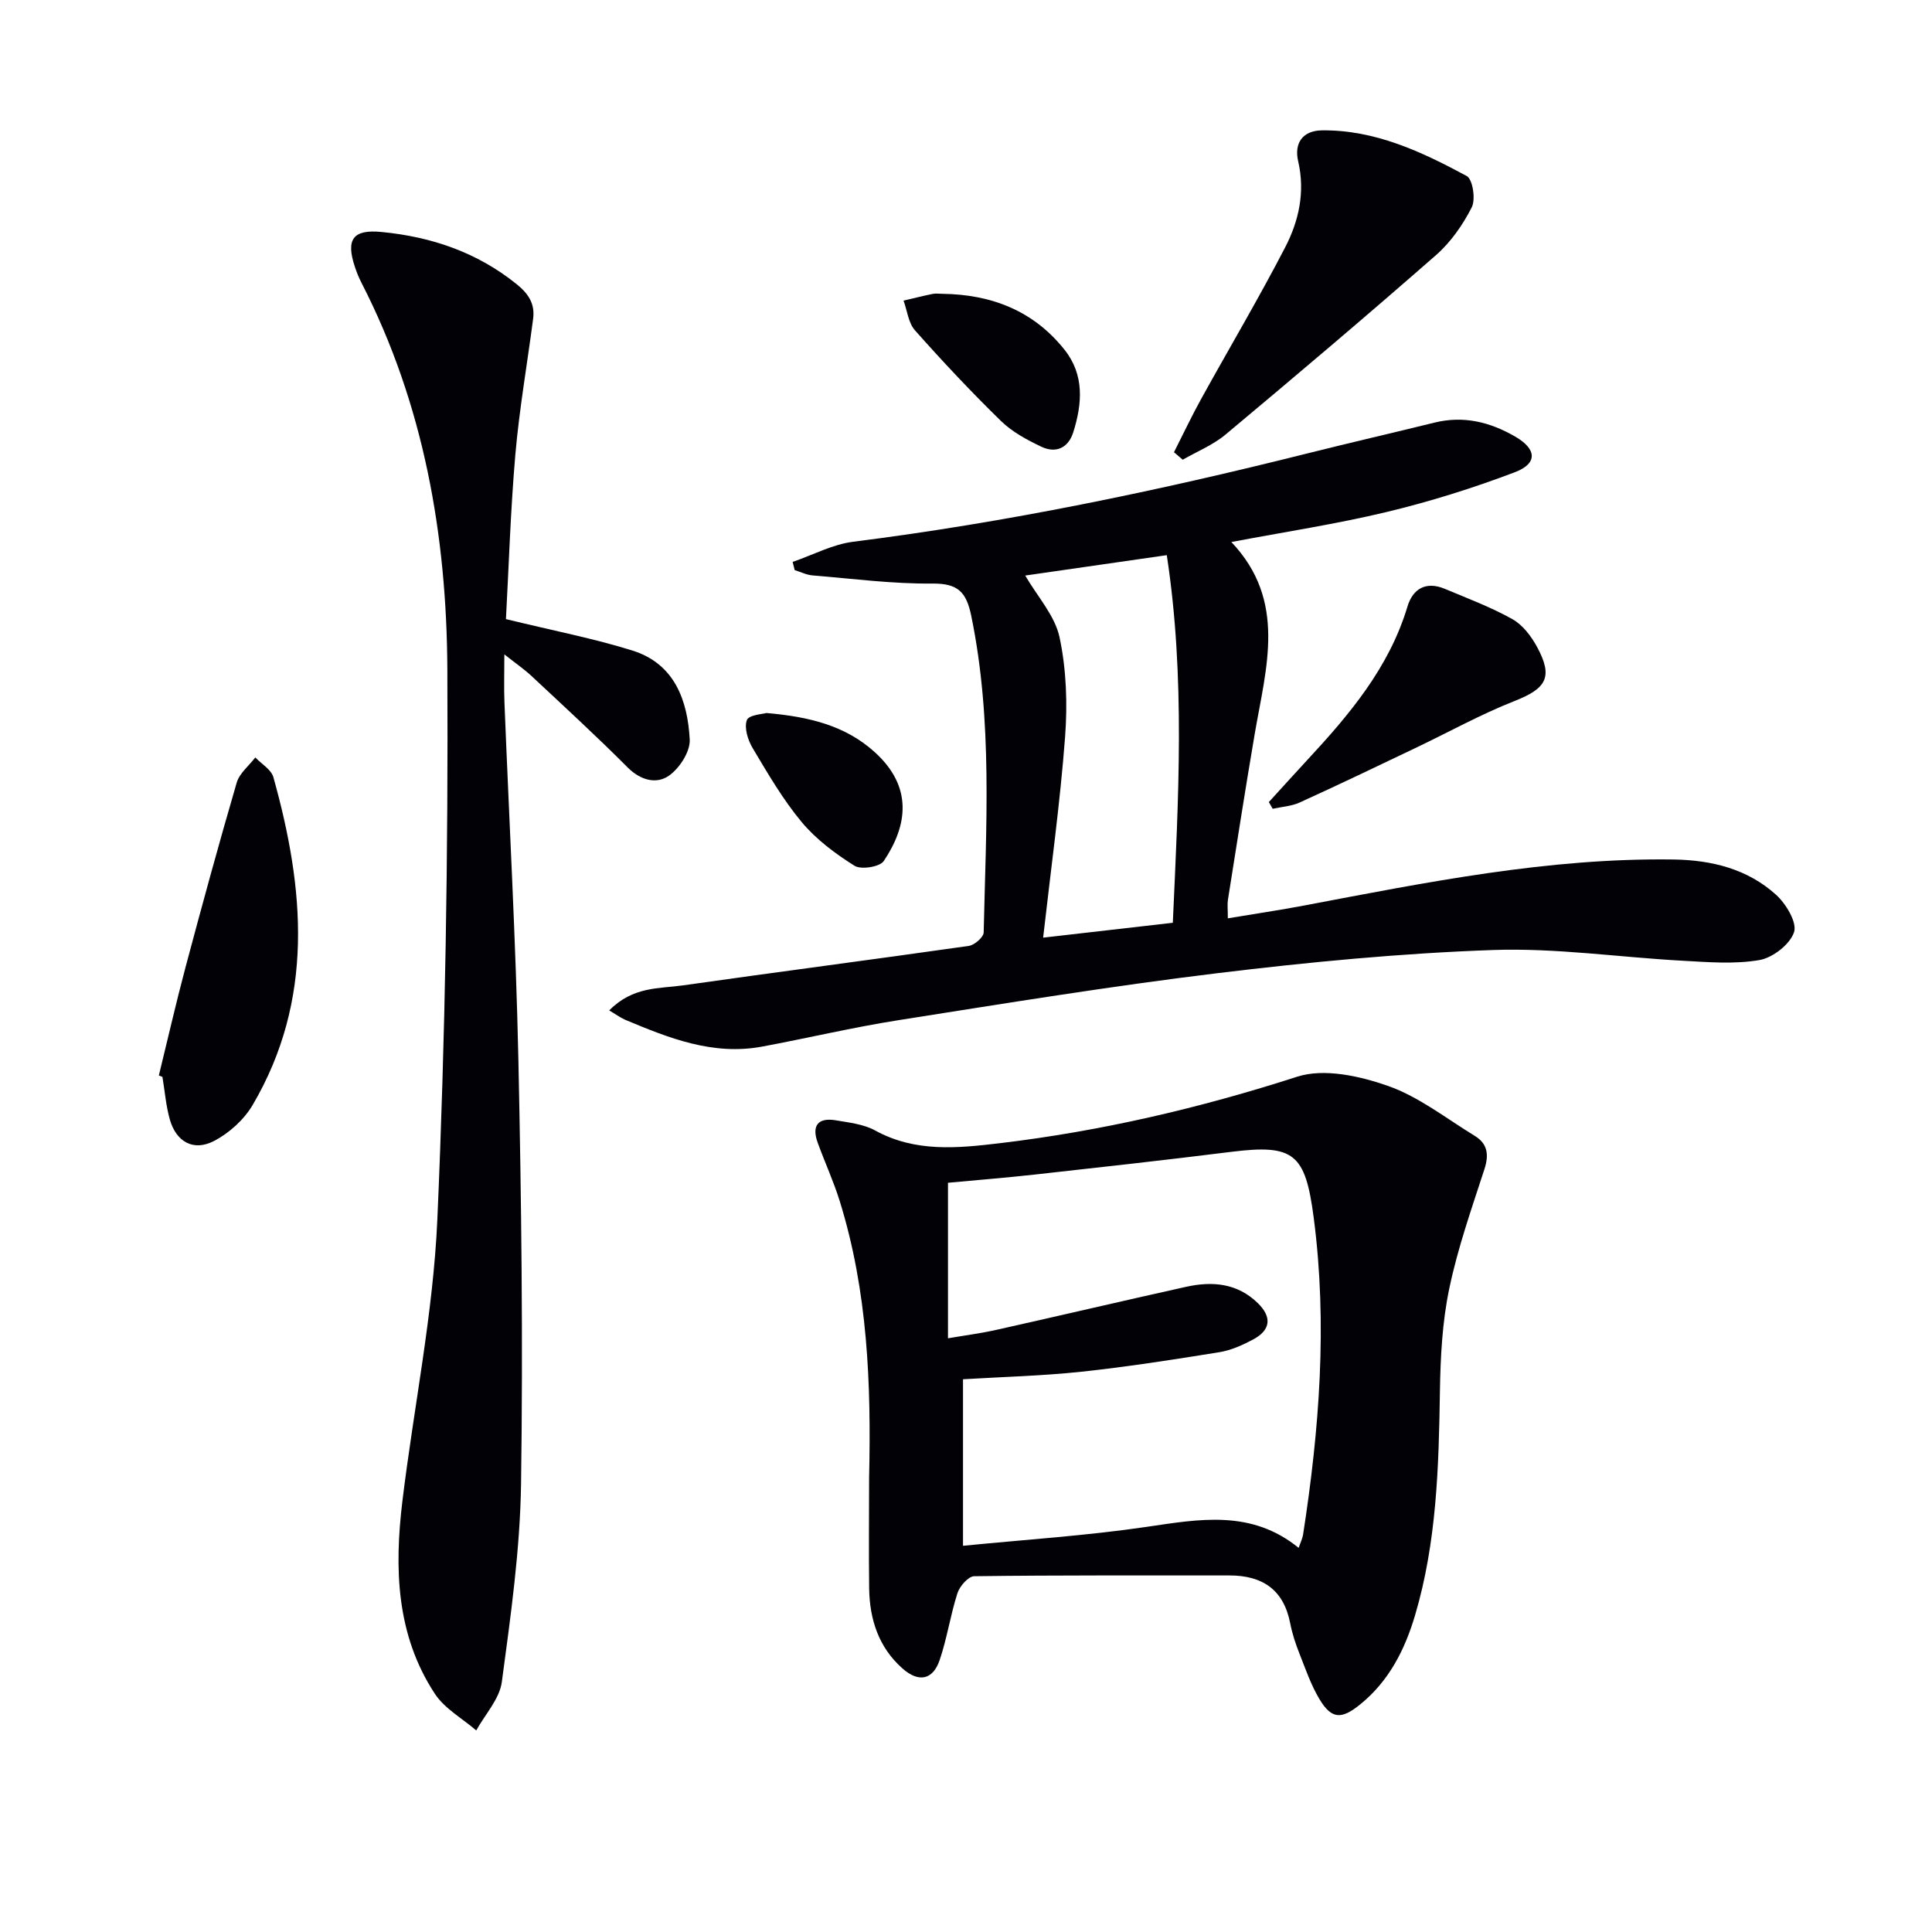
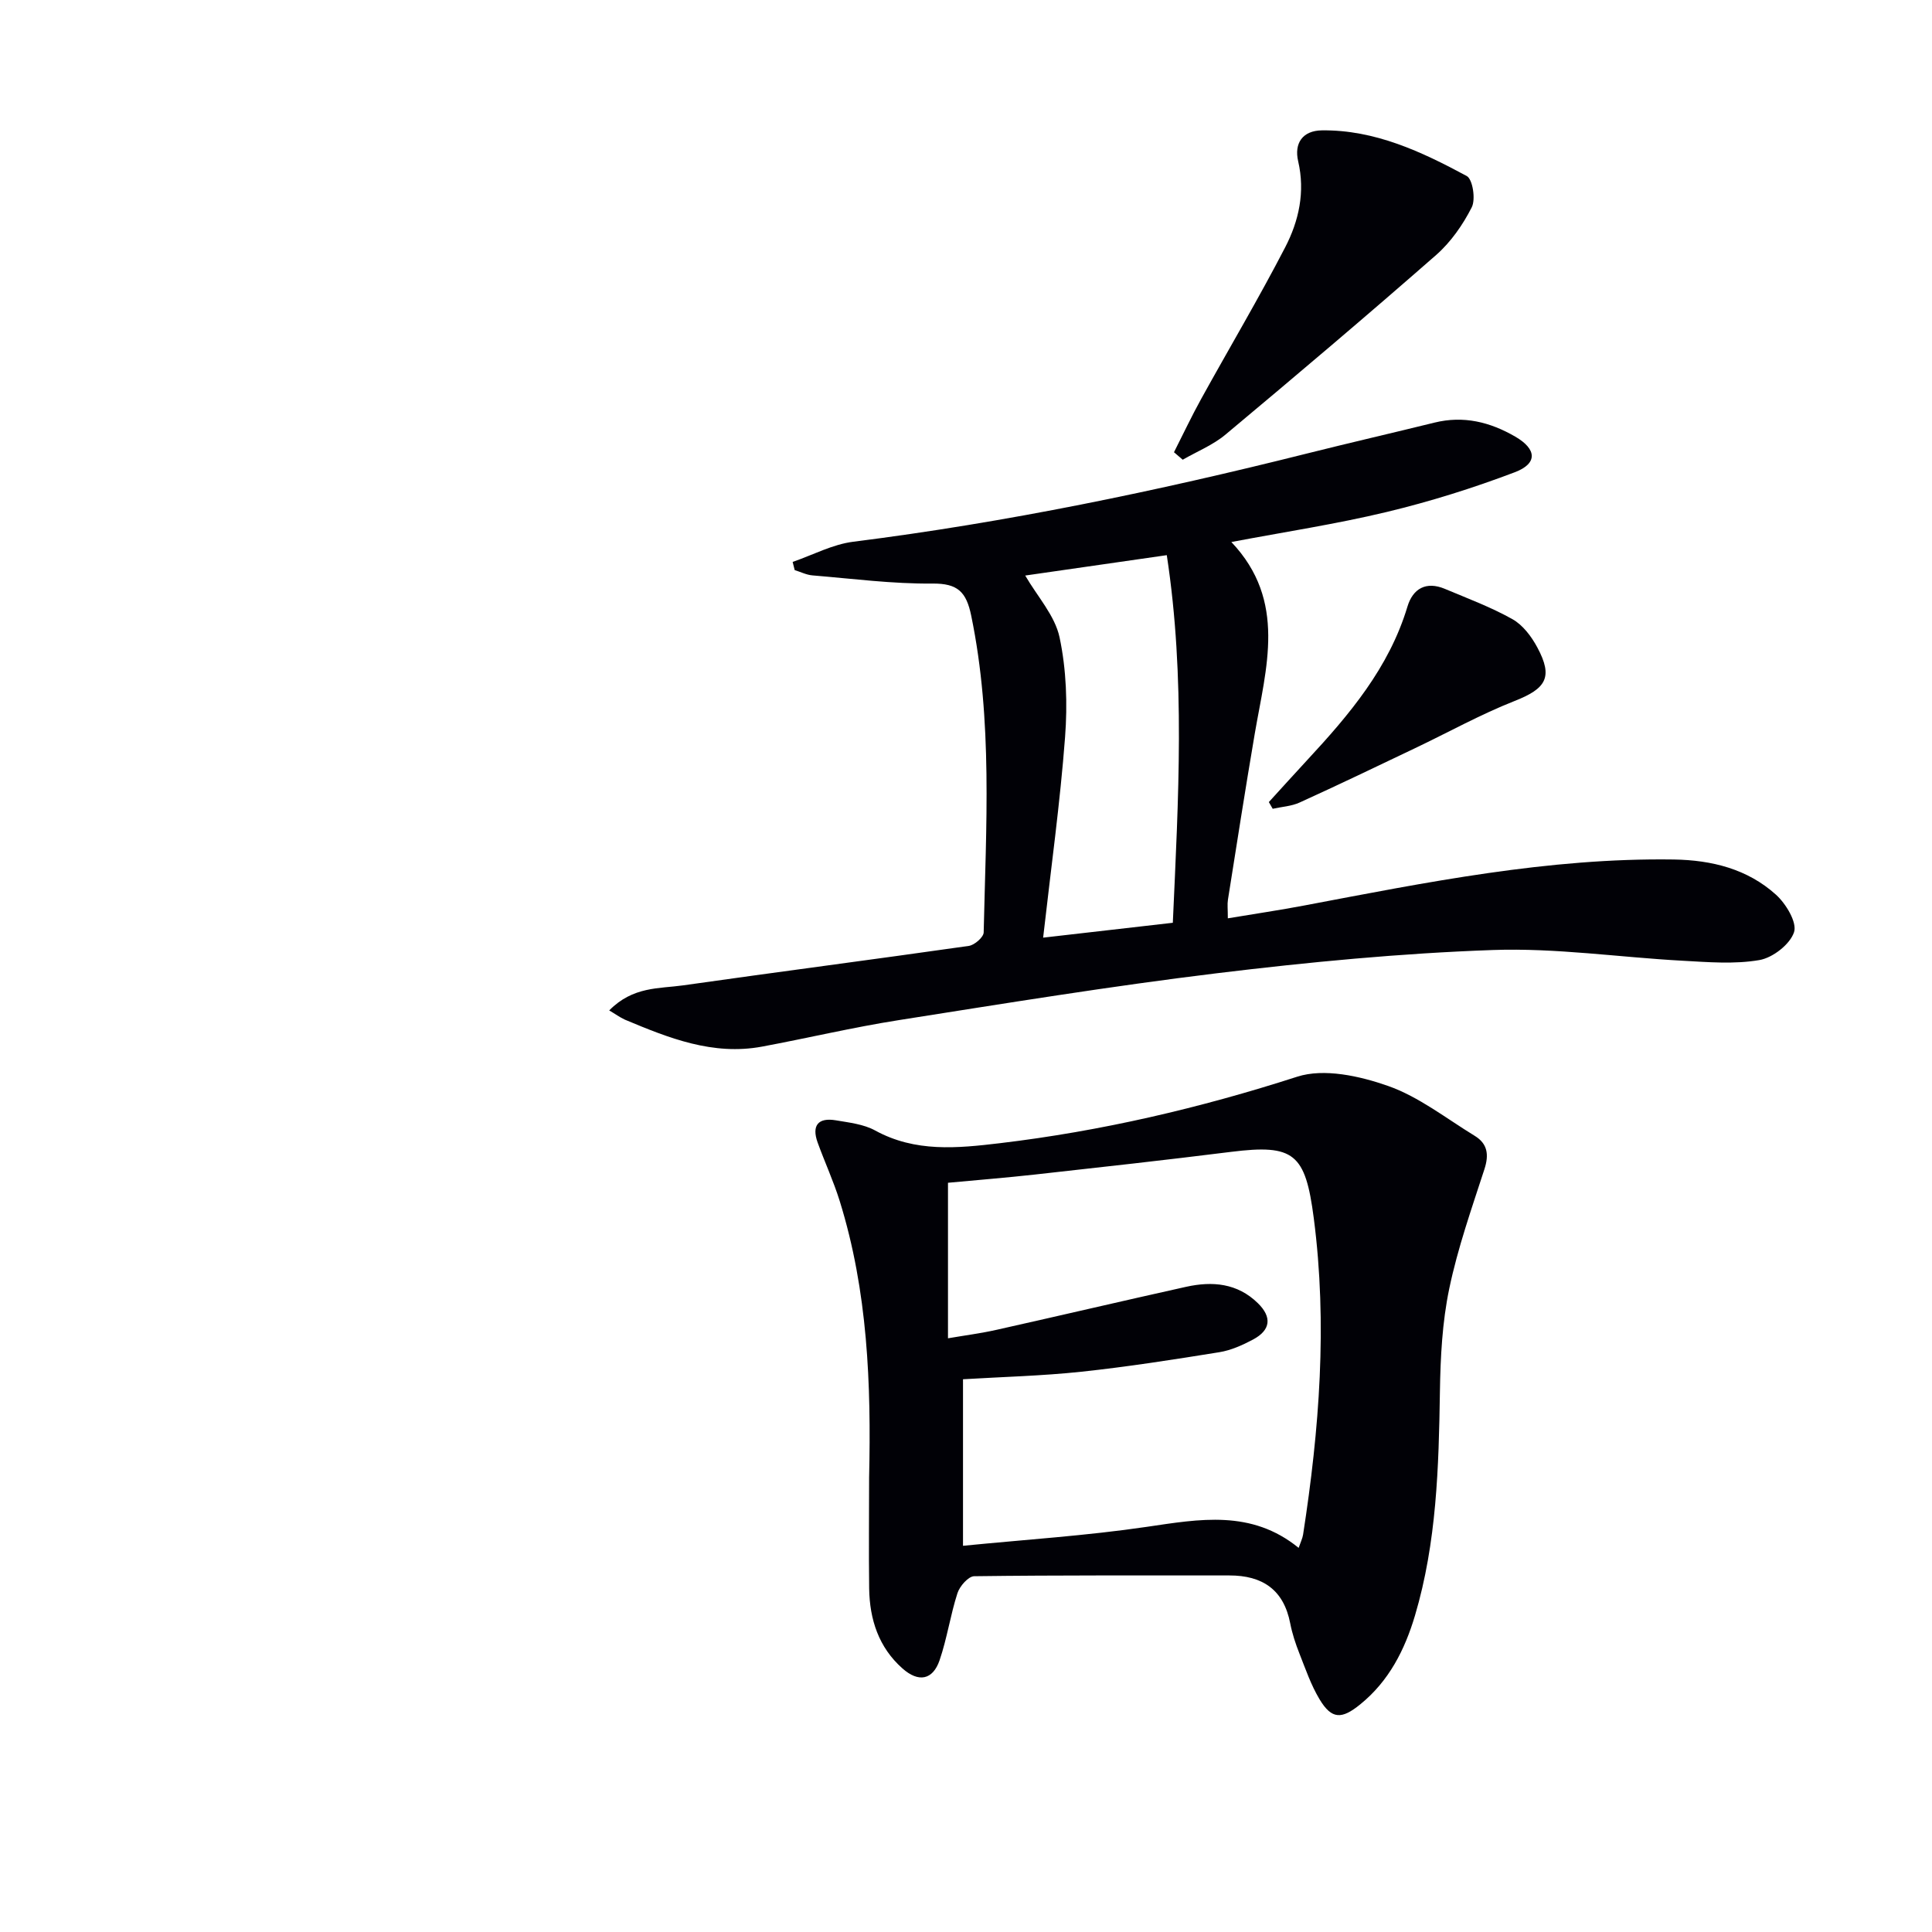
<svg xmlns="http://www.w3.org/2000/svg" enable-background="new 0 0 400 400" viewBox="0 0 400 400">
  <g fill="#010106">
    <path d="m179.94 305.91c.44-19.35-.28-38.59-6.09-57.26-1.28-4.11-3.1-8.05-4.57-12.11-1.27-3.53.12-5.21 3.78-4.59 2.77.47 5.76.8 8.14 2.11 8.3 4.55 17.02 3.67 25.78 2.63 21-2.5 41.42-7.27 61.59-13.77 5.55-1.79 12.93-.15 18.78 1.9 6.41 2.25 12.06 6.73 17.97 10.34 2.66 1.62 2.99 3.89 2.02 6.89-2.66 8.19-5.54 16.36-7.29 24.76-1.45 6.93-1.82 14.17-1.93 21.28-.24 15.65-.67 31.25-5.16 46.38-2.11 7.09-5.38 13.58-11.35 18.41-3.81 3.09-5.88 3.14-8.4-1.04-1.78-2.95-2.92-6.31-4.2-9.55-.79-2-1.47-4.07-1.88-6.17-1.35-7.01-5.77-9.95-12.61-9.94-17.61.01-35.22-.07-52.83.16-1.21.02-3 2.07-3.46 3.51-1.47 4.55-2.15 9.37-3.7 13.89-1.41 4.11-4.37 4.64-7.69 1.69-4.93-4.37-6.79-10.15-6.89-16.53-.1-7.67-.01-15.33-.01-22.99zm16.33-28.83c3.56-.61 6.83-1.03 10.03-1.75 13.1-2.93 26.17-6 39.27-8.91 5.43-1.2 10.62-.77 14.87 3.4 2.94 2.88 2.65 5.57-1.02 7.52-2.18 1.16-4.56 2.23-6.97 2.62-9.49 1.53-19 3.02-28.55 4.04-8.19.87-16.45 1.07-24.52 1.56v34.48c12.98-1.29 25.58-2.09 38.02-3.92 10.97-1.61 21.69-3.61 31.47 4.35.42-1.22.8-1.97.92-2.75 3.37-21.75 5.07-43.54 2.21-65.53-1.74-13.36-4.06-15.34-17.11-13.71-13.51 1.69-27.04 3.19-40.57 4.69-6.03.67-12.08 1.15-18.05 1.71z" />
    <path d="m126.13 209.2c4.92-5.01 10.36-4.49 15.29-5.19 19.71-2.8 39.45-5.36 59.16-8.17 1.18-.17 3.06-1.8 3.08-2.79.48-21.9 1.91-43.83-2.58-65.58-1.02-4.92-2.77-6.7-8.04-6.65-8.27.08-16.55-1.01-24.82-1.69-1.25-.1-2.46-.72-3.69-1.1-.14-.56-.28-1.13-.42-1.69 4.18-1.44 8.26-3.64 12.55-4.18 31.67-3.99 62.83-10.47 93.75-18.22 8.84-2.22 17.72-4.26 26.57-6.44 6.03-1.49 11.51-.13 16.74 2.9 4.43 2.57 4.7 5.55-.09 7.37-8.64 3.28-17.54 6.07-26.53 8.23-10.46 2.51-21.14 4.13-32.16 6.22 11.58 12.21 7.17 26.05 4.84 39.71-1.95 11.43-3.73 22.89-5.55 34.35-.15.95-.02 1.94-.02 3.85 5.56-.93 10.72-1.69 15.84-2.66 25.29-4.79 50.53-9.9 76.47-9.52 7.89.12 15.28 1.96 21.18 7.29 2.07 1.87 4.4 5.74 3.74 7.75-.83 2.52-4.4 5.3-7.17 5.78-5.16.89-10.6.43-15.9.14-13.11-.71-26.24-2.68-39.29-2.22-19.05.67-38.11 2.5-57.05 4.8-22.06 2.68-44.01 6.26-65.97 9.72-9.48 1.49-18.85 3.72-28.29 5.48-10.17 1.89-19.31-1.77-28.39-5.58-1.05-.48-2.01-1.19-3.25-1.91zm89.84-15.07c9.55-1.1 18.16-2.08 26.85-3.08 1.15-25.71 2.63-50.71-1.25-76.11-10.33 1.49-20.08 2.89-29.31 4.22 2.53 4.36 6.15 8.29 7.11 12.79 1.42 6.69 1.66 13.83 1.14 20.68-1.02 13.54-2.9 27.01-4.54 41.5z" />
-     <path d="m104.75 128.18c9.91 2.42 18.2 4.01 26.19 6.51 8.72 2.73 11.43 10.31 11.86 18.43.13 2.5-2.14 5.99-4.35 7.51-2.57 1.76-5.83.94-8.5-1.74-6.45-6.47-13.19-12.65-19.86-18.89-1.55-1.45-3.33-2.66-5.67-4.52 0 3.84-.1 6.87.02 9.9.97 24.6 2.35 49.19 2.88 73.8.63 29.29.98 58.61.56 87.91-.19 13.73-2.15 27.48-3.98 41.13-.47 3.52-3.46 6.71-5.3 10.05-2.9-2.51-6.56-4.52-8.58-7.61-8.02-12.22-8.39-26.01-6.7-39.93 2.36-19.44 6.37-38.79 7.23-58.29 1.66-37.91 2.25-75.9 2.07-113.85-.13-27.76-4.87-54.91-17.78-80.04-.53-1.03-.97-2.12-1.34-3.22-1.96-5.83-.4-7.88 5.52-7.3 10.31 1 19.73 4.19 27.94 10.8 2.47 1.99 3.82 4.08 3.42 7.15-1.22 9.37-2.86 18.7-3.68 28.1-1.01 11.7-1.37 23.46-1.95 34.1z" />
    <path d="m243.06 93.63c1.89-3.72 3.66-7.49 5.68-11.13 5.77-10.45 11.87-20.72 17.35-31.31 2.82-5.45 4.16-11.44 2.68-17.81-.86-3.71.9-6.34 4.92-6.39 10.98-.13 20.64 4.42 29.98 9.45 1.24.67 1.88 4.83 1.04 6.48-1.84 3.63-4.34 7.21-7.38 9.88-14.37 12.59-28.96 24.94-43.62 37.19-2.59 2.16-5.88 3.48-8.84 5.19-.6-.53-1.21-1.04-1.81-1.55z" />
-     <path d="m32.89 222.66c1.83-7.47 3.54-14.97 5.52-22.4 3.41-12.78 6.89-25.54 10.6-38.23.57-1.94 2.53-3.48 3.85-5.21 1.28 1.35 3.29 2.5 3.74 4.09 6.47 23.11 8.52 46.06-4.3 67.88-1.79 3.04-4.88 5.83-8.02 7.45-4.26 2.2-7.83.14-9.13-4.5-.8-2.85-1.03-5.85-1.52-8.78-.25-.1-.5-.2-.74-.3z" />
    <path d="m262.7 166.06c2.64-2.89 5.26-5.8 7.92-8.67 8.74-9.42 16.97-19.13 20.78-31.81 1.13-3.74 3.88-5.29 7.75-3.66 4.71 1.98 9.54 3.78 13.98 6.27 2.16 1.21 3.95 3.6 5.16 5.86 3.32 6.18 1.81 8.52-4.73 11.09-7.05 2.78-13.73 6.5-20.6 9.77-7.94 3.79-15.87 7.6-23.88 11.24-1.7.78-3.71.88-5.58 1.3-.26-.46-.53-.92-.8-1.39z" />
-     <path d="m195.1 60.83c10.14.13 18.86 3.48 25.29 11.57 4.15 5.21 3.68 11.15 1.83 17.06-1.03 3.29-3.6 4.48-6.66 3.01-2.96-1.41-6.01-3.05-8.32-5.31-6.17-6.02-12.08-12.32-17.8-18.76-1.37-1.54-1.61-4.08-2.37-6.16 2.01-.47 4.01-.98 6.03-1.39.65-.13 1.33-.02 2-.02z" />
-     <path d="m158.68 147.62c9.03.78 16.32 2.65 22.3 7.99 8.17 7.3 6.88 15.38 1.99 22.66-.82 1.22-4.69 1.83-6.05.98-3.99-2.51-7.95-5.46-10.94-9.05-3.9-4.68-7.01-10.05-10.15-15.31-.99-1.66-1.79-4.2-1.2-5.8.4-1.09 3.35-1.25 4.05-1.47z" />
  </g>
</svg>